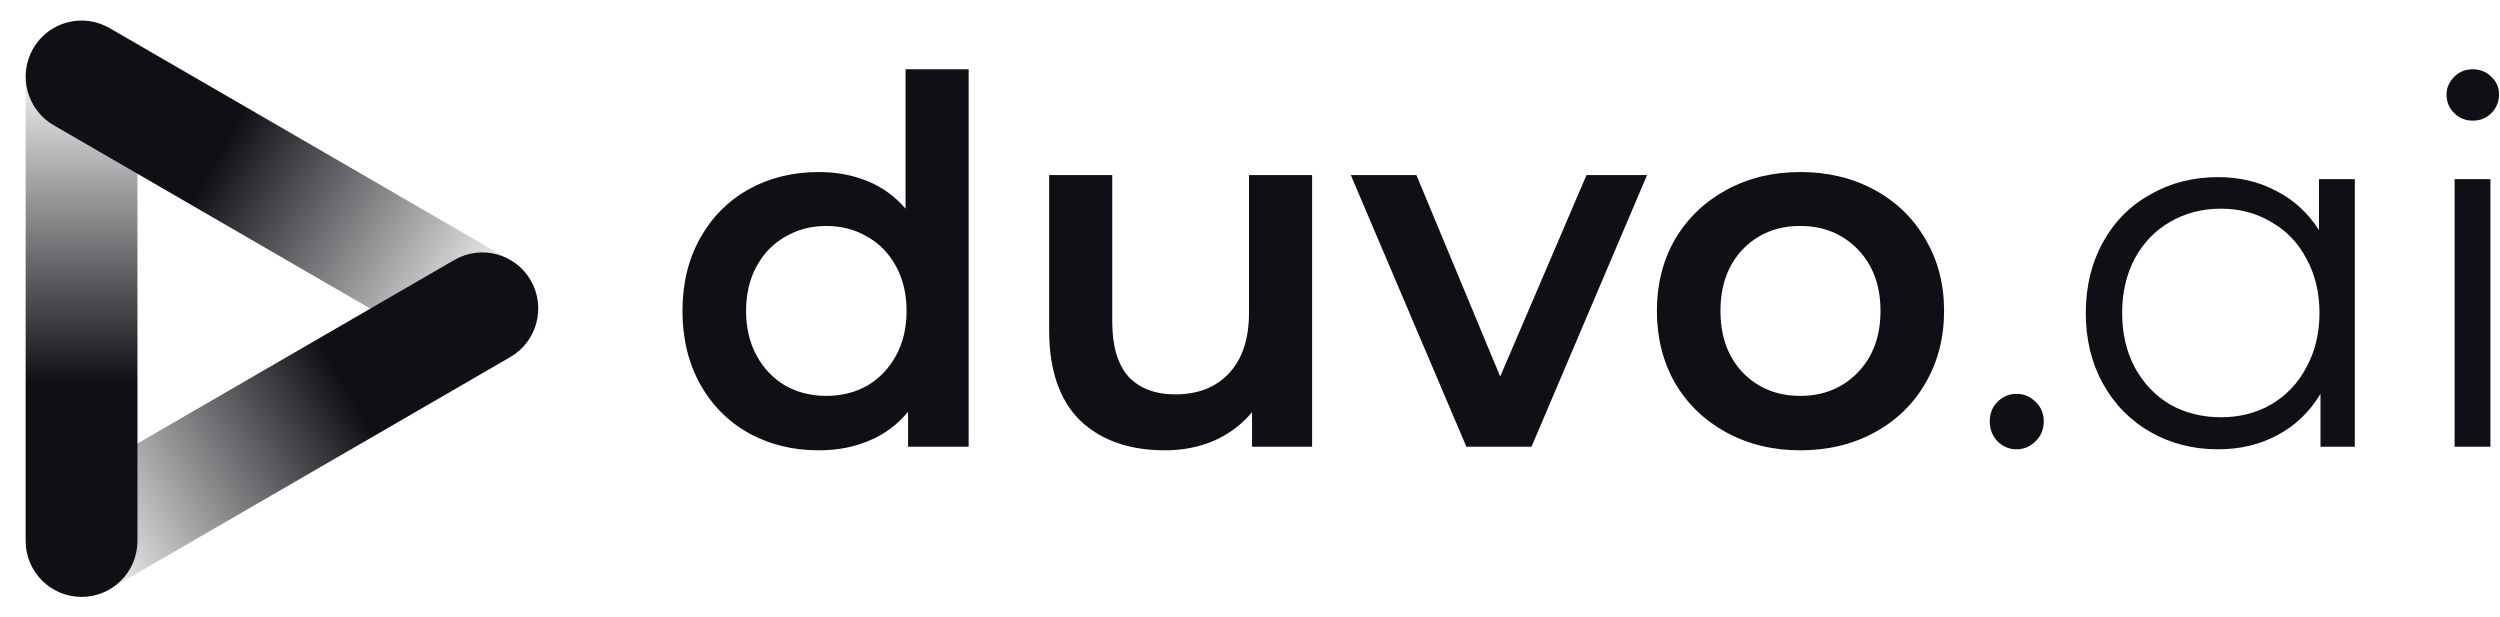
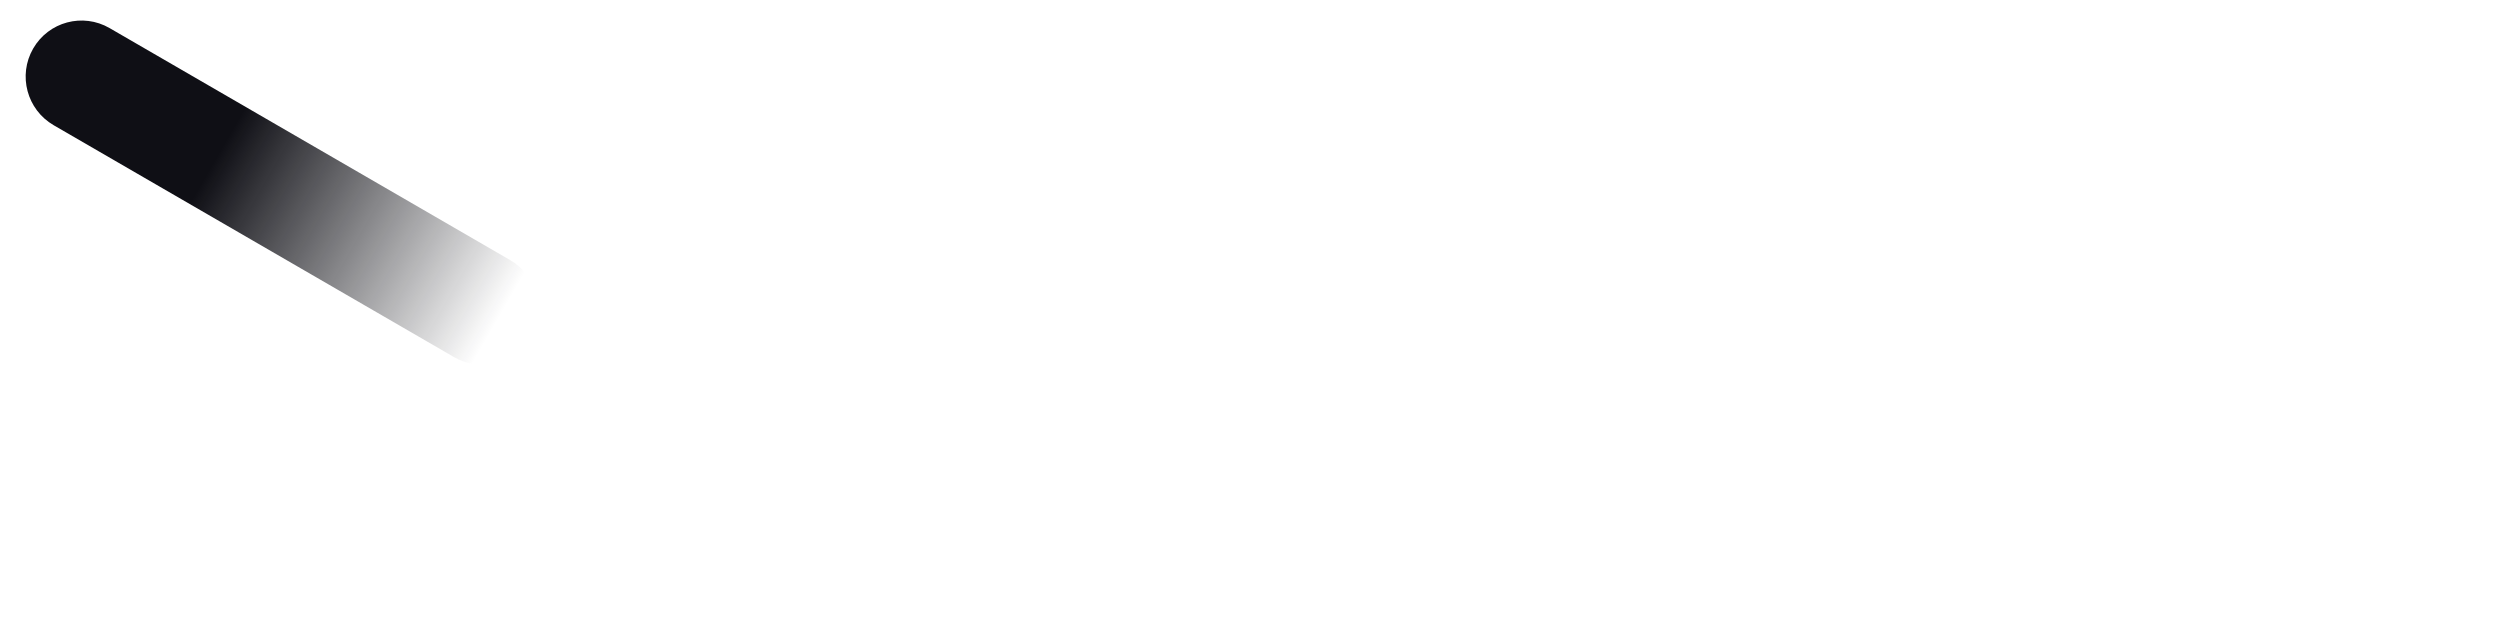
<svg xmlns="http://www.w3.org/2000/svg" id="Layer_1" version="1.1" viewBox="0 0 1924 475">
  <defs>
    <style>
      .st0 {
        fill: url(#linear-gradient2);
      }

      .st1 {
        fill: url(#linear-gradient1);
      }

      .st2 {
        fill: url(#linear-gradient);
      }

      .st3 {
        fill: #0f0f15;
      }
    </style>
    <linearGradient id="linear-gradient" x1="62.766" y1="45.965" x2="62.766" y2="431.548" gradientTransform="translate(0 475.89) scale(1 -1)" gradientUnits="userSpaceOnUse">
      <stop offset=".35" stop-color="#0f0f15" />
      <stop offset="1" stop-color="#0f0f15" stop-opacity="0" />
    </linearGradient>
    <linearGradient id="linear-gradient1" x1="50.666" y1="423.324" x2="384.053" y2="231.461" gradientTransform="translate(0 475.89) scale(1 -1)" gradientUnits="userSpaceOnUse">
      <stop offset=".35" stop-color="#0f0f15" />
      <stop offset="1" stop-color="#0f0f15" stop-opacity="0" />
    </linearGradient>
    <linearGradient id="linear-gradient2" x1="881.573" y1="912.541" x2="881.573" y2="1297.196" gradientTransform="translate(1612.439 537.263) rotate(-119.92) scale(1 -1) skewX(-.16)" gradientUnits="userSpaceOnUse">
      <stop offset=".35" stop-color="#0f0f15" />
      <stop offset="1" stop-color="#0f0f15" stop-opacity="0" />
    </linearGradient>
  </defs>
-   <path class="st3" d="M745.465,343.825h-46.611v-27.015c-8.028,9.918-17.998,17.358-29.91,22.317-11.652,4.959-24.6,7.439-38.842,7.439-19.94,0-37.937-4.437-53.992-13.312-15.796-8.875-28.225-21.405-37.289-37.588-9.063-16.444-13.594-35.238-13.594-56.381s4.531-39.806,13.594-55.989c9.064-16.184,21.493-28.713,37.289-37.588,16.055-8.875,34.052-13.312,53.992-13.312,13.724,0,26.283,2.349,37.677,7.047,11.394,4.699,21.105,11.747,29.132,21.144V53.306h48.554v290.519ZM1385.47,132.396c21.23,0,40.26,4.568,57.09,13.704,16.84,9.135,29.91,21.795,39.24,37.978,9.58,16.184,14.37,34.586,14.37,55.207s-4.79,39.153-14.37,55.598c-9.33,16.183-22.4,28.843-39.24,37.979-16.83,9.136-35.86,13.703-57.09,13.703-20.98,0-39.88-4.567-56.72-13.703-16.83-9.136-30.03-21.796-39.61-37.979-9.33-16.445-13.99-34.977-13.99-55.598s4.66-39.023,13.99-55.207c9.58-16.183,22.78-28.843,39.61-37.978,16.84-9.136,35.74-13.704,56.72-13.704ZM855.979,247.504c.001,18.793,4.144,32.888,12.43,42.285,8.545,9.136,20.586,13.704,36.123,13.704,17.35,0,31.075-5.351,41.174-16.053,10.358-10.963,15.537-26.624,15.537-46.984v-105.715h48.557v209.08h-46.227v-26.624c-7.768,9.397-17.479,16.706-29.132,21.926-11.652,4.959-24.212,7.439-37.677,7.439-27.708,0-49.589-7.7-65.644-23.1-15.796-15.661-23.694-38.762-23.694-69.302v-119.419h48.553v112.763ZM1707,136.312c16.57,0,31.46,3.523,44.67,10.571,13.46,6.786,24.47,16.836,33.01,30.148v-39.153h27.58v205.947h-26.41v-40.72c-8.29,13.835-19.29,24.407-33.02,31.715-13.46,7.309-28.74,10.963-45.83,10.963-19.17,0-36.52-4.438-52.05-13.312-15.54-8.875-27.71-21.273-36.51-37.196-8.81-15.922-13.21-34.064-13.21-54.423,0-20.36,4.4-38.502,13.21-54.424,8.8-15.922,20.97-28.19,36.51-36.804,15.53-8.875,32.88-13.312,52.05-13.312ZM1551.91,303.103c5.7,0,10.62,2.088,14.76,6.264,4.15,3.915,6.22,8.875,6.22,14.878,0,6.004-2.07,11.094-6.22,15.271-4.14,4.176-9.06,6.264-14.76,6.264-5.69,0-10.61-2.088-14.76-6.264-3.88-4.177-5.82-9.267-5.82-15.271,0-6.003,1.94-10.963,5.82-14.878,4.15-4.176,9.07-6.264,14.76-6.264ZM1916.64,343.825h-27.57v-205.948h27.57v205.948ZM1154.55,289.789l66.42-155.048h46.61l-88.95,209.08h-50.1l-88.95-209.08h50.49l64.48,155.048ZM1709.33,160.587c-14.5,0-27.58,3.393-39.23,10.18-11.4,6.525-20.46,15.922-27.19,28.19-6.48,12.268-9.71,26.233-9.71,41.895,0,15.661,3.23,29.626,9.71,41.894,6.73,12.268,15.79,21.796,27.19,28.582,11.65,6.526,24.73,9.788,39.23,9.788,14.24,0,27.06-3.262,38.45-9.788,11.65-6.786,20.72-16.314,27.19-28.582,6.73-12.268,10.1-26.233,10.1-41.894,0-15.662-3.37-29.627-10.1-41.895-6.47-12.268-15.54-21.665-27.19-28.19-11.39-6.787-24.21-10.18-38.45-10.18ZM635.929,173.898c-11.653,0-22.141,2.742-31.463,8.223-9.322,5.221-16.703,12.79-22.141,22.709-5.438,9.919-8.157,21.404-8.157,34.455,0,13.051,2.719,24.536,8.157,34.455,5.438,9.919,12.819,17.619,22.141,23.101,9.322,5.22,19.81,7.831,31.463,7.831,11.652,0,22.14-2.611,31.462-7.831,9.322-5.482,16.702-13.182,22.14-23.101,5.438-9.919,8.157-21.404,8.157-34.455,0-13.051-2.719-24.536-8.157-34.455-5.438-9.919-12.818-17.488-22.14-22.709-9.322-5.481-19.81-8.222-31.462-8.223ZM1385.47,173.898c-17.87,0-32.63,6.004-44.29,18.011-11.39,12.007-17.09,27.8-17.09,47.376,0,19.577,5.7,35.368,17.09,47.375,11.66,12.007,26.42,18.011,44.29,18.011,17.86,0,32.62-6.004,44.28-18.011,11.65-12.007,17.48-27.798,17.48-47.375,0-19.577-5.83-35.369-17.48-47.376-11.66-12.007-26.42-18.011-44.28-18.011ZM1903.05,53.306c5.7,0,10.49,1.958,14.37,5.873,3.89,3.654,5.83,8.092,5.83,13.313,0,5.742-1.94,10.571-5.83,14.486-3.88,3.915-8.67,5.873-14.37,5.873-5.7,0-10.49-1.958-14.37-5.873-3.89-3.915-5.83-8.613-5.83-14.095,0-5.22,1.94-9.789,5.83-13.704,3.88-3.915,8.67-5.873,14.37-5.873Z" />
-   <path class="st2" d="M19.743,58.818c0-23.761,19.262-43.023,43.023-43.023s43.023,19.262,43.023,43.023v357.532c0,23.761-19.262,43.023-43.023,43.023s-43.023-19.262-43.023-43.023V58.818Z" />
  <path class="st1" d="M392.621,200.174c20.61,11.938,27.687,38.35,15.807,58.994-11.88,20.644-38.219,27.701-58.83,15.763L41.319,96.373c-20.611-11.938-27.688-38.35-15.807-58.994,11.88-20.644,38.22-27.701,58.83-15.763l308.28,178.559Z" />
-   <path class="st0" d="M25.572,437.621h0c-11.88-20.644-4.803-47.056,15.807-58.994l308.28-178.558c20.611-11.938,46.95-4.88,58.83,15.763h0c11.88,20.644,4.803,47.056-15.807,58.994L84.402,453.385c-20.611,11.938-46.95,4.88-58.83-15.763Z" />
</svg>